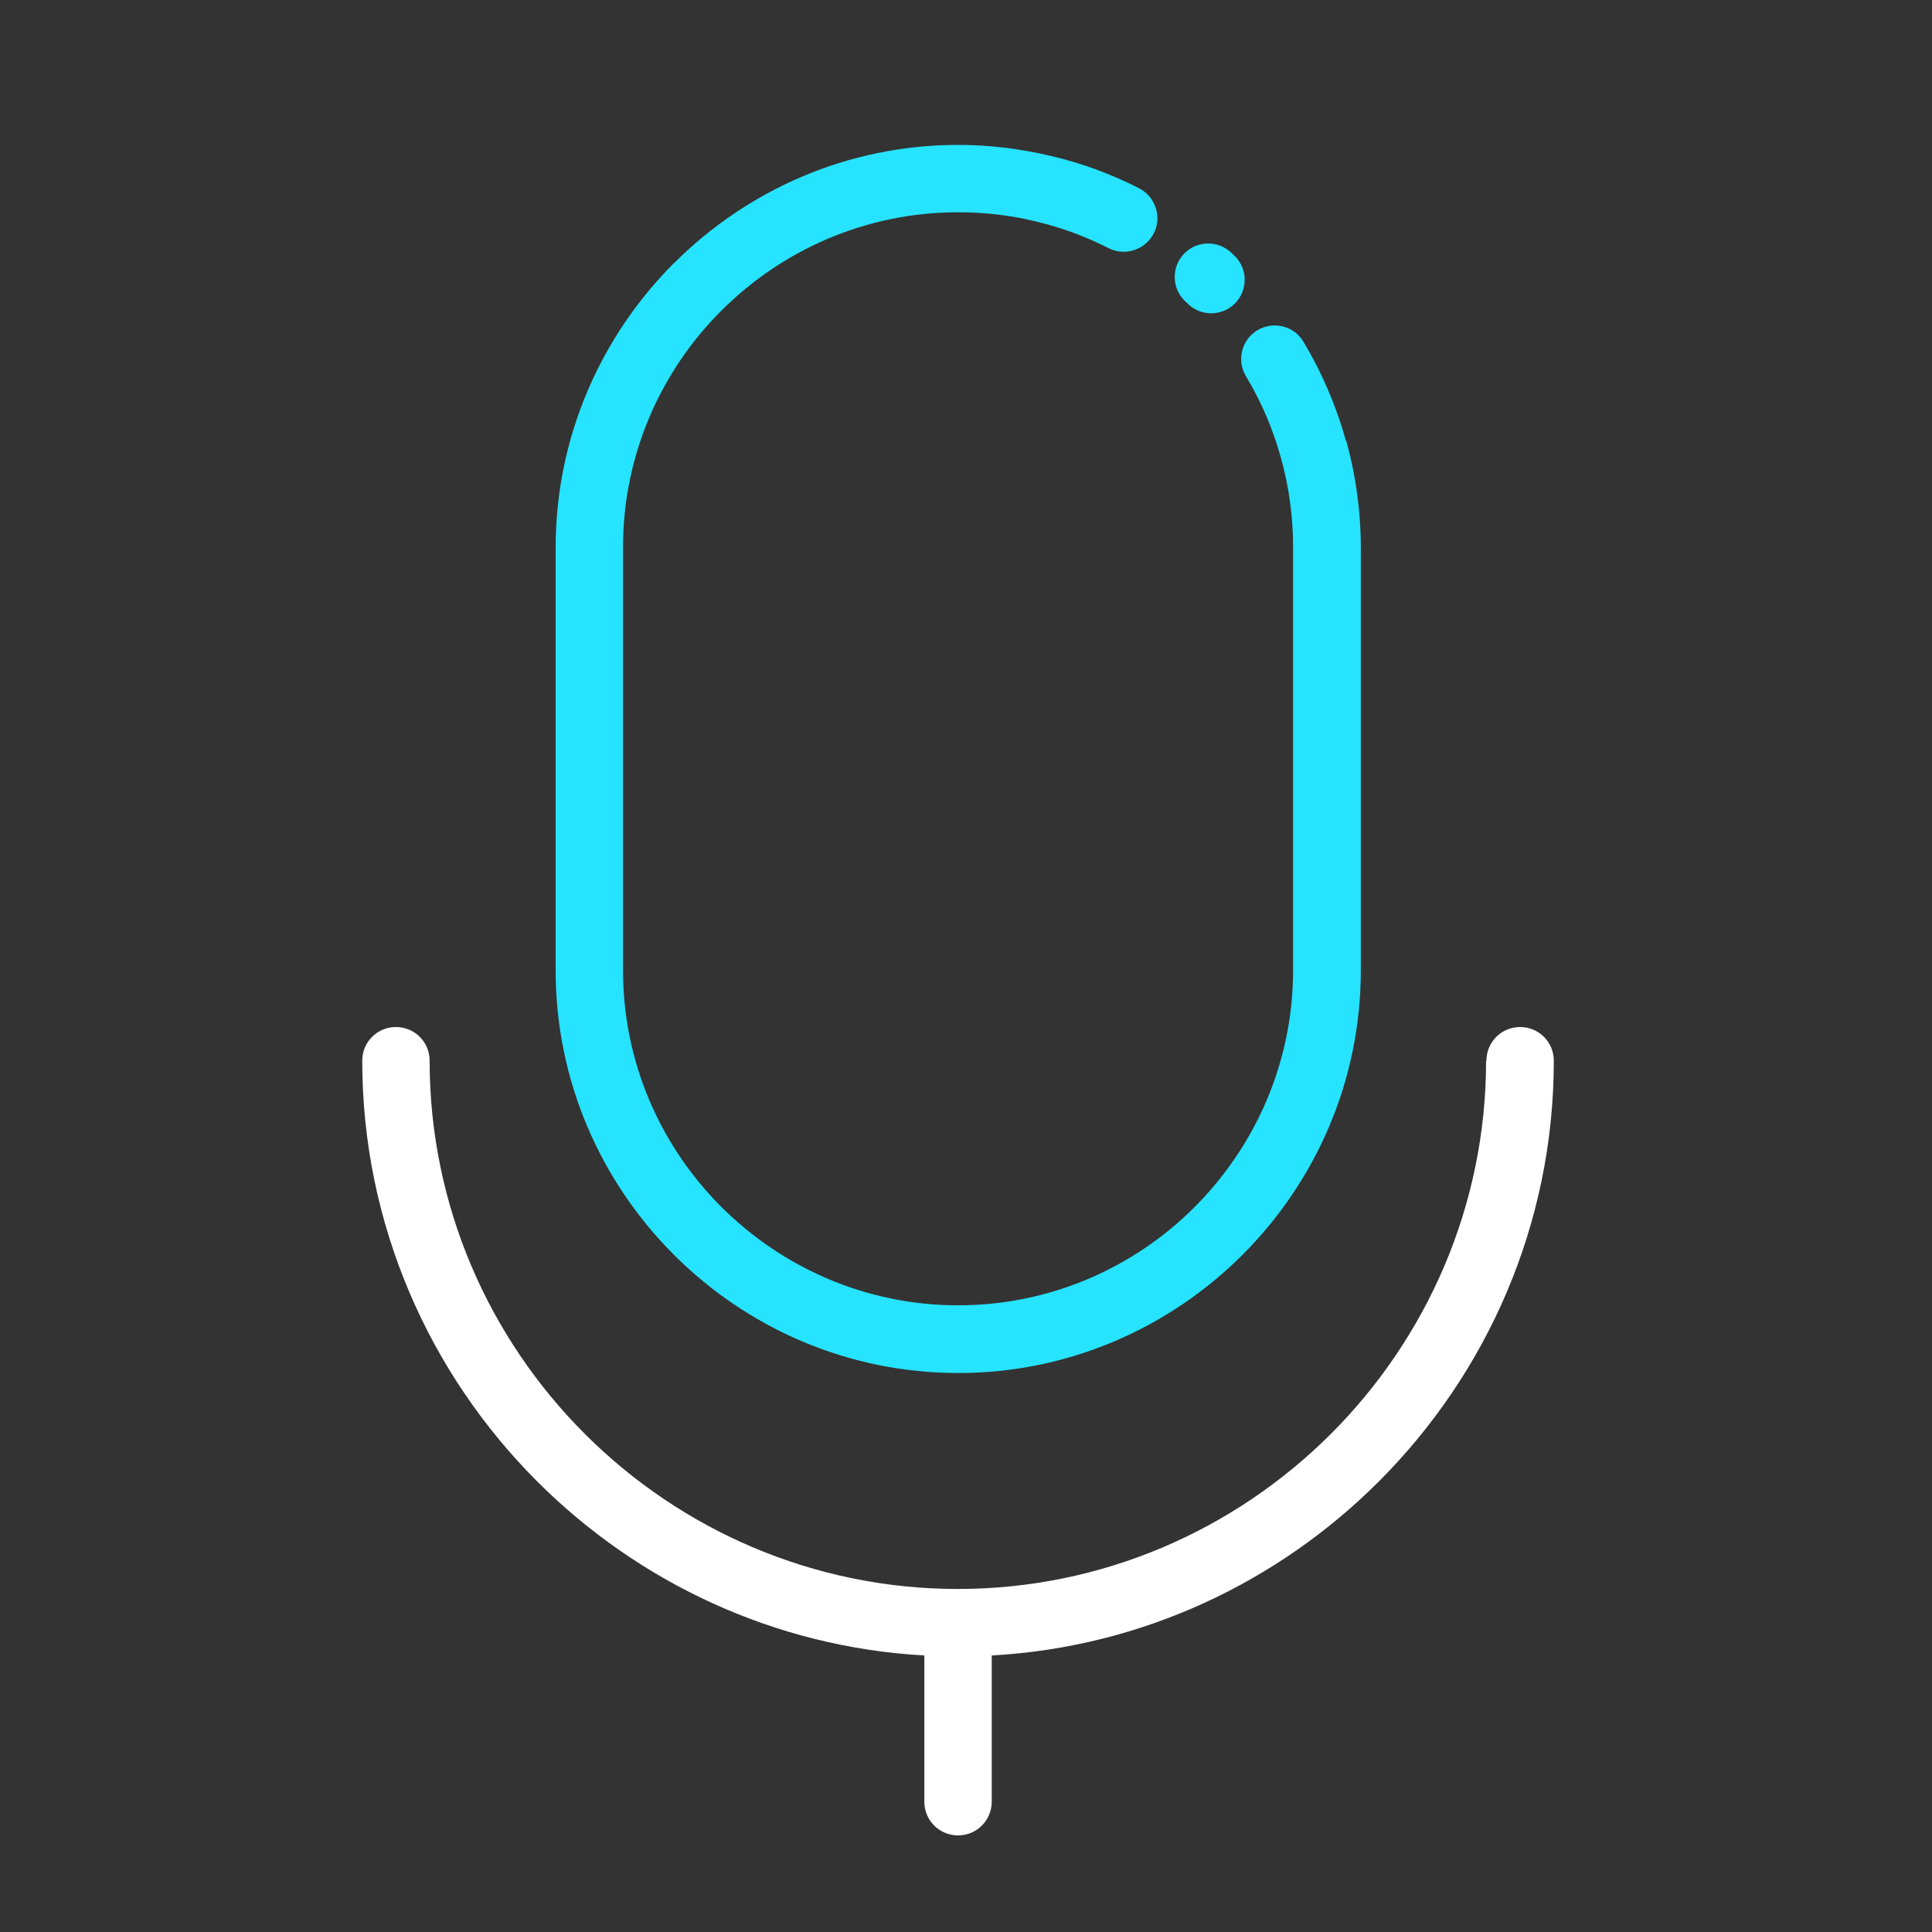
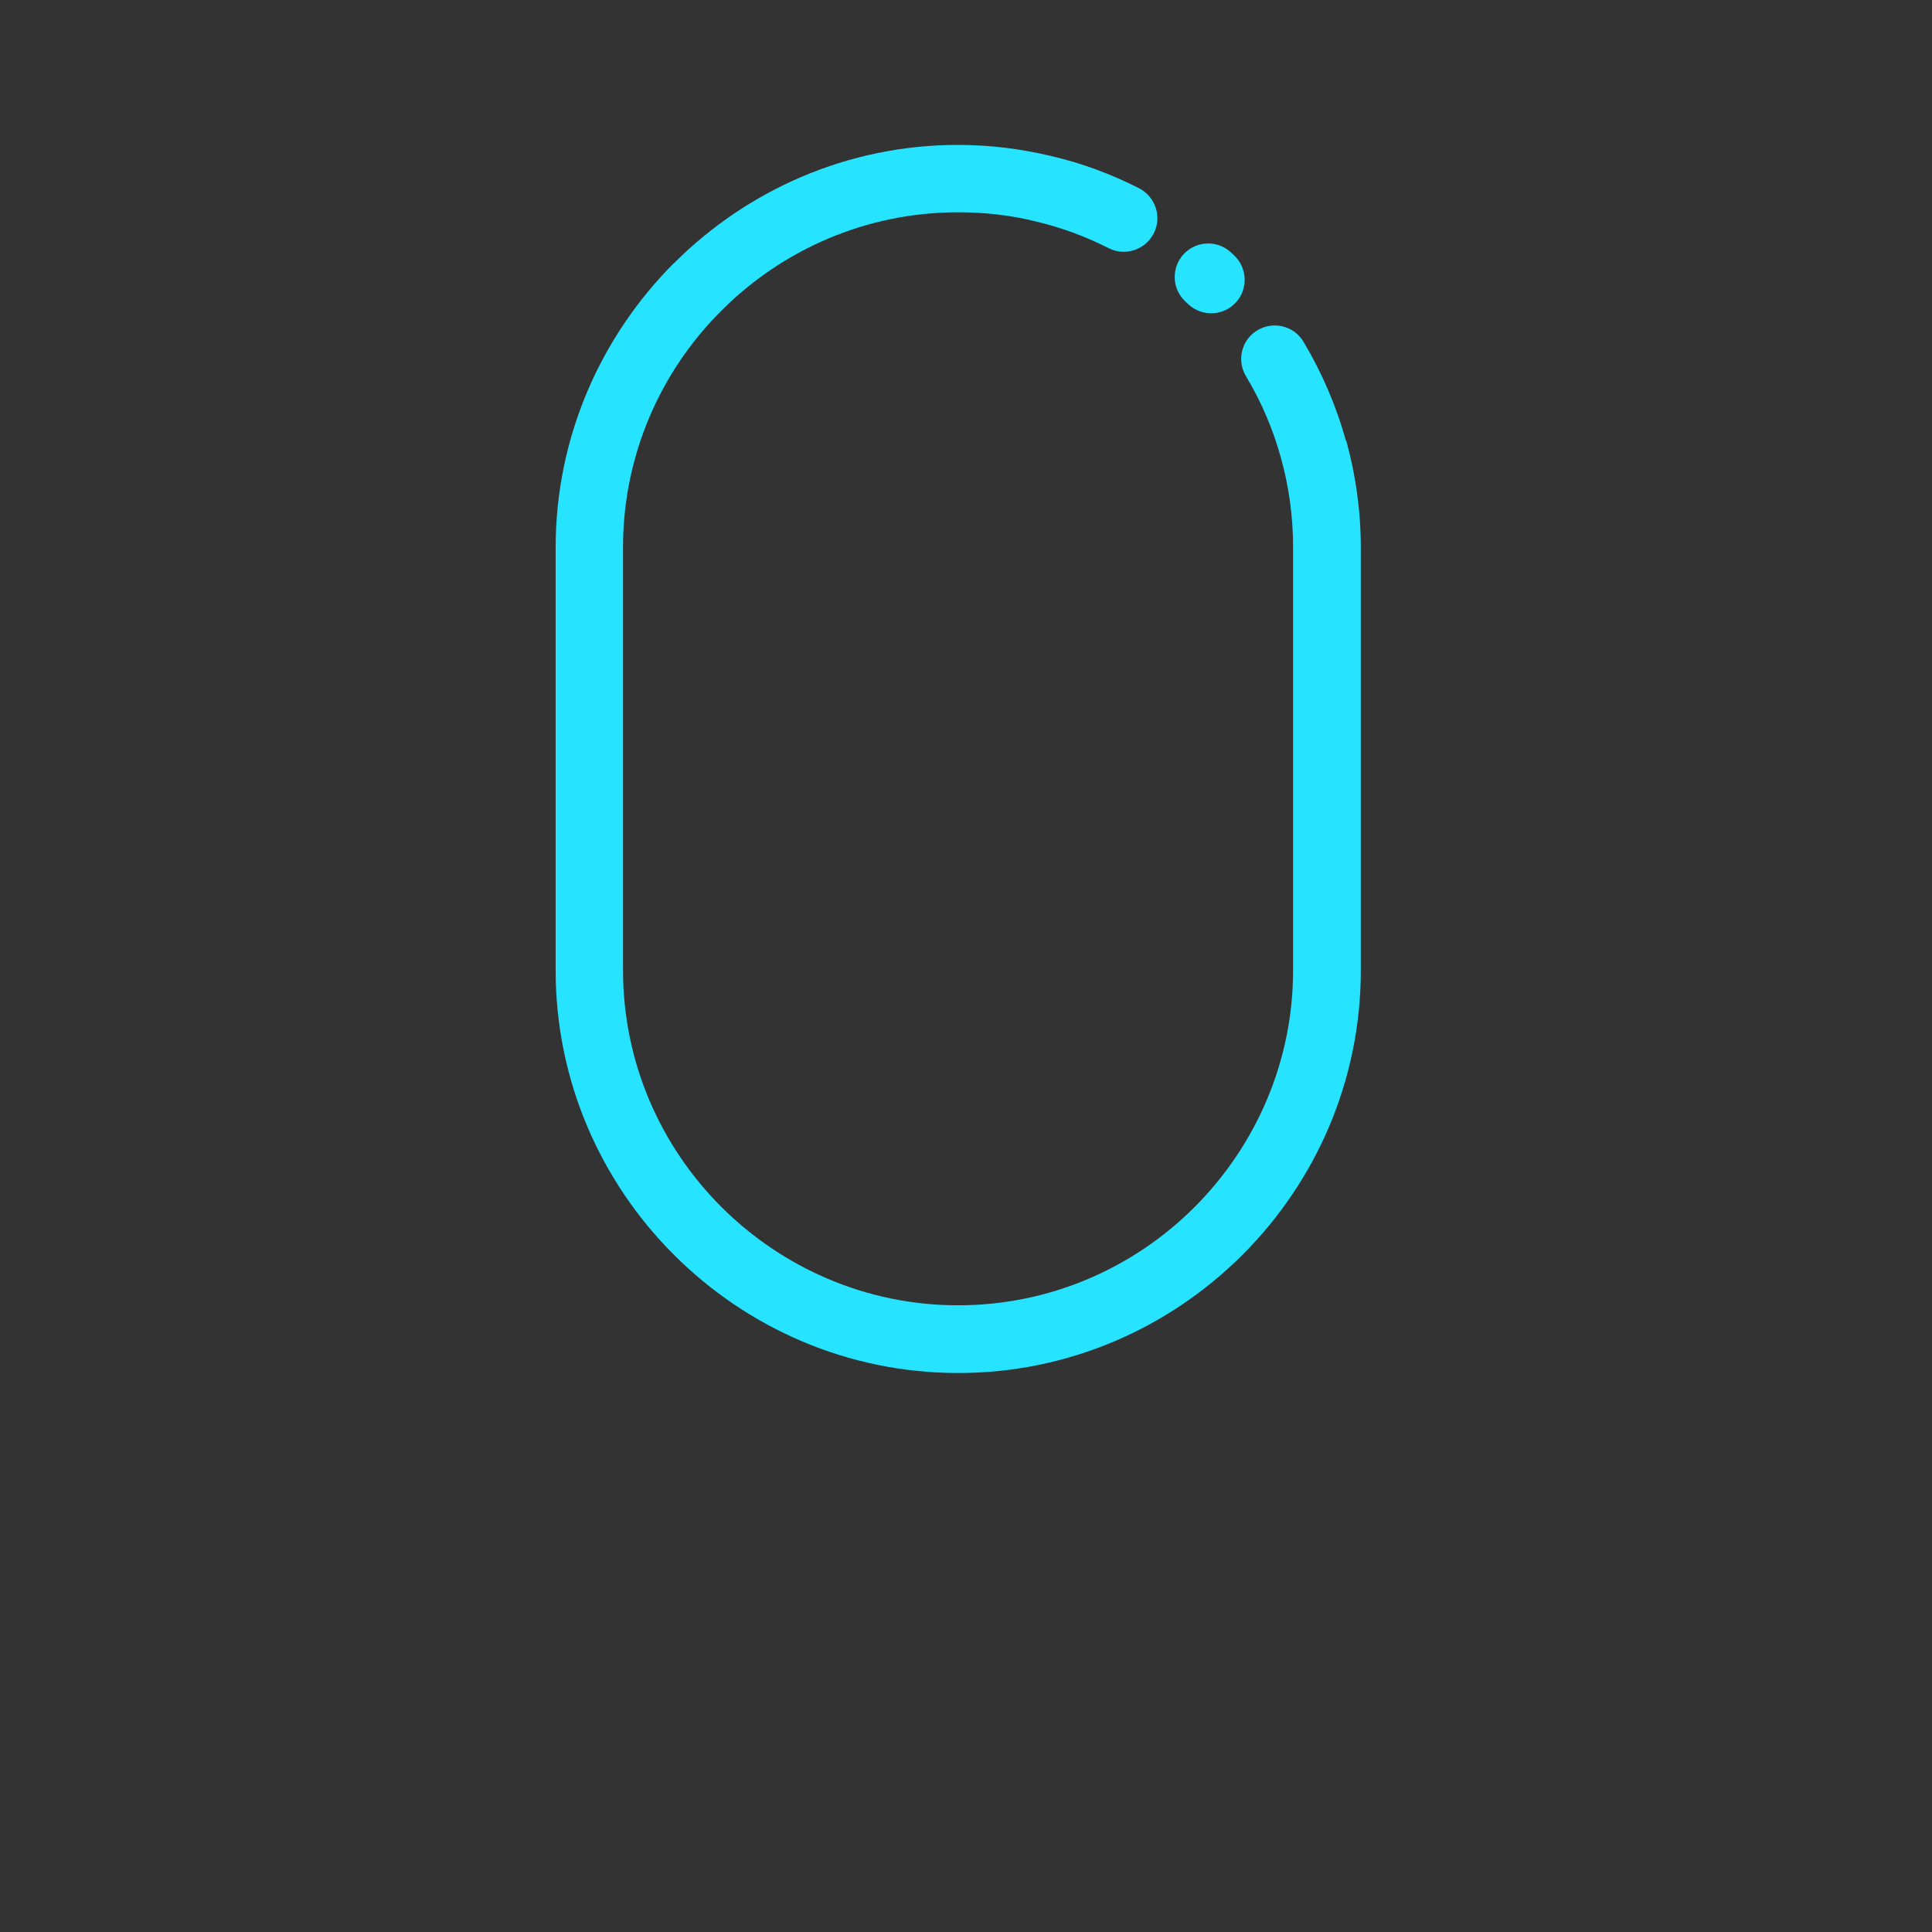
<svg xmlns="http://www.w3.org/2000/svg" width="80" height="80" viewBox="0 0 80 80" fill="none">
  <rect x="0" y="0" width="80" height="80" fill="#333333" stroke="none" />
-   <path d="M61.55 43.922C61.55 43.148 62.171 42.527 62.945 42.527C63.719 42.527 64.34 43.148 64.34 43.922C64.34 50.709 61.564 56.875 57.093 61.346C52.929 65.51 47.301 68.202 41.065 68.55V74.605C41.065 75.379 40.444 76 39.67 76C38.896 76 38.275 75.379 38.275 74.605V68.55C32.04 68.202 26.404 65.502 22.247 61.346C17.776 56.875 15 50.702 15 43.922C15 43.148 15.621 42.527 16.395 42.527C17.169 42.527 17.79 43.148 17.79 43.922C17.79 49.935 20.252 55.41 24.214 59.372C28.175 63.333 33.651 65.796 39.663 65.796C45.675 65.796 51.151 63.333 55.112 59.372C59.074 55.41 61.536 49.935 61.536 43.922H61.55Z" fill="white" />
  <path d="M49.08 12.48C48.522 11.957 48.494 11.078 49.017 10.52C49.54 9.962 50.419 9.934 50.977 10.457L51.102 10.575C51.66 11.099 51.688 11.977 51.165 12.535C50.642 13.093 49.763 13.121 49.205 12.598L49.08 12.48ZM55.734 18.255C55.329 16.804 54.736 15.423 53.976 14.154C53.586 13.491 52.728 13.282 52.072 13.672C51.409 14.063 51.2 14.921 51.591 15.576C52.225 16.63 52.721 17.78 53.048 18.987C53.369 20.145 53.544 21.38 53.544 22.663V40.177C53.544 43.992 51.981 47.459 49.47 49.977C46.959 52.494 43.486 54.05 39.671 54.05C35.855 54.05 32.389 52.487 29.871 49.977C27.353 47.459 25.798 43.992 25.798 40.177V22.663C25.798 18.848 27.353 15.374 29.871 12.863C32.382 10.352 35.849 8.79 39.671 8.79C40.794 8.79 41.861 8.915 42.879 9.167C43.946 9.418 44.958 9.794 45.906 10.276C46.59 10.624 47.427 10.345 47.776 9.662C48.124 8.978 47.845 8.141 47.162 7.793C46.011 7.207 44.79 6.753 43.521 6.46C42.265 6.16 40.982 6 39.671 6C35.095 6 30.931 7.876 27.911 10.896H27.904C24.884 13.923 23.008 18.094 23.008 22.67V40.184C23.008 44.766 24.884 48.937 27.904 51.957C30.924 54.977 35.088 56.854 39.678 56.854C44.267 56.854 48.431 54.977 51.451 51.957C54.471 48.937 56.348 44.773 56.348 40.184V22.67C56.348 21.156 56.138 19.678 55.748 18.255H55.734Z" fill="#26E3FF" />
</svg>